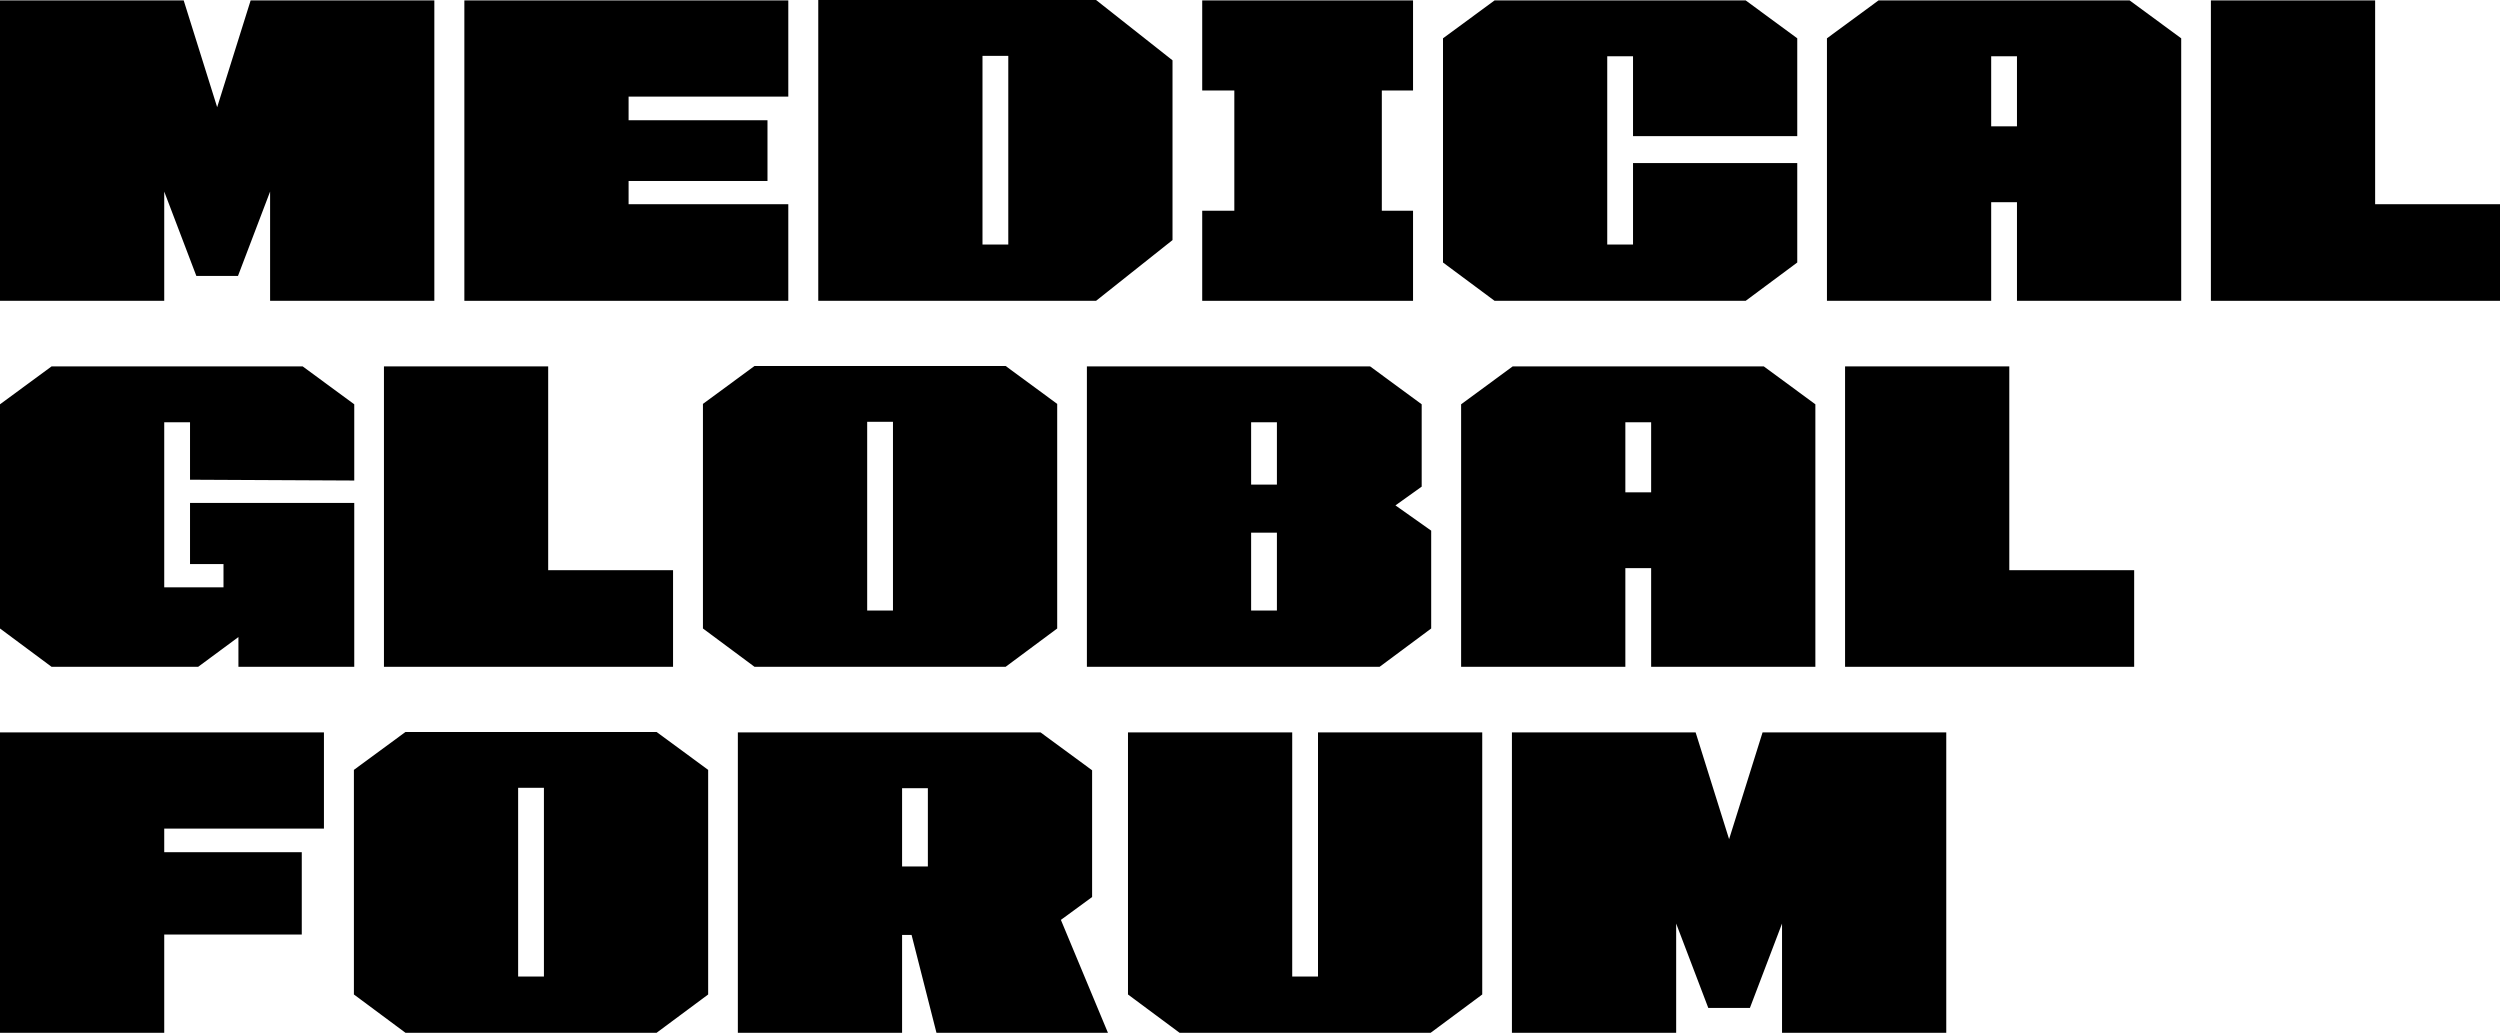
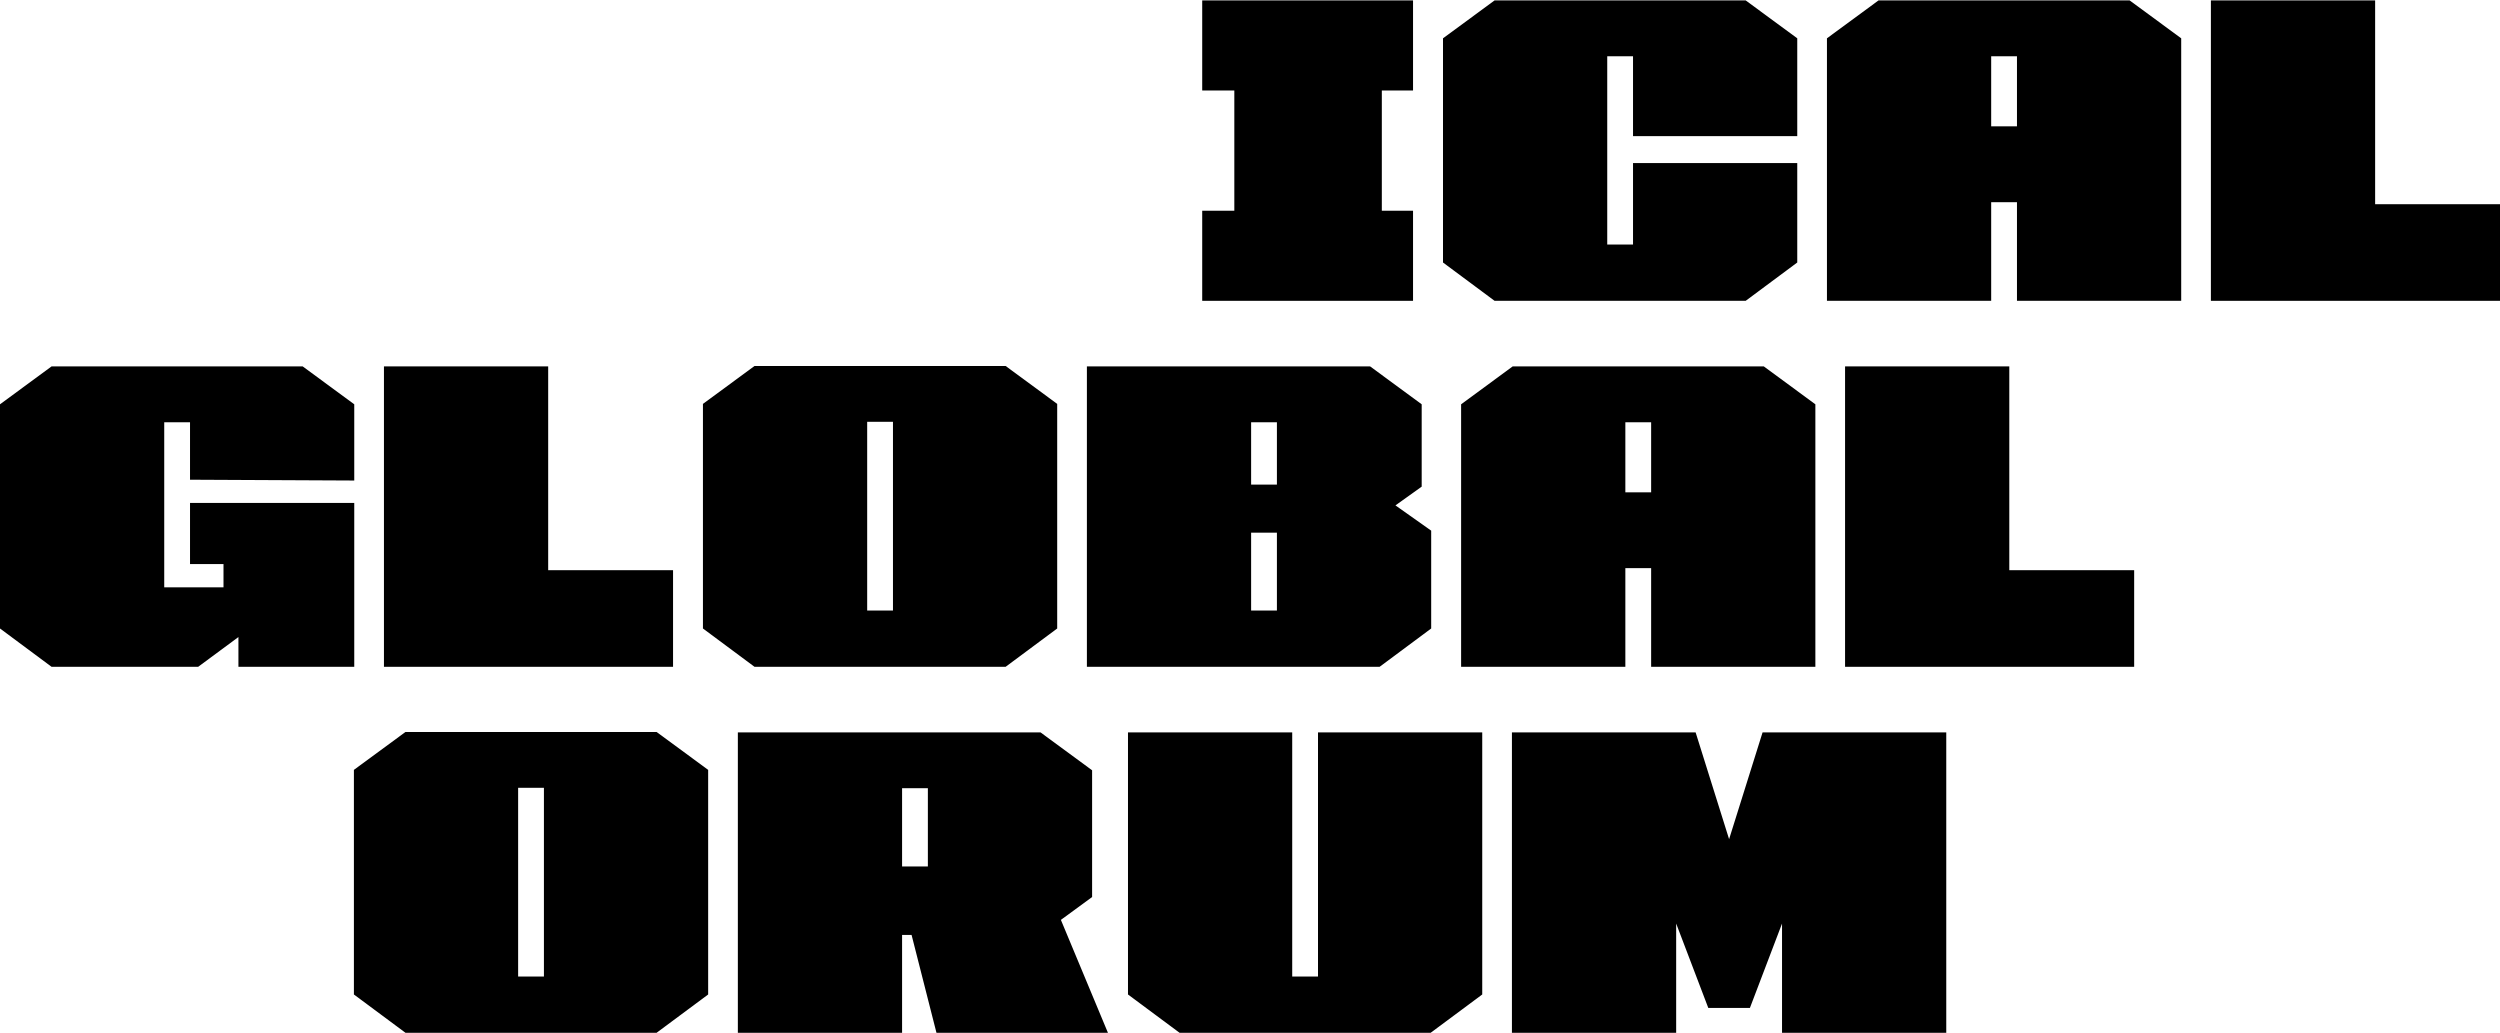
<svg xmlns="http://www.w3.org/2000/svg" width="305" height="126" viewBox="0 0 305 126" fill="none">
-   <path d="M0 36.7V0.05H22.41L26.494 13.079L30.579 0.05H52.989V36.7H32.952V23.372L29.033 33.666H23.955L20.036 23.372V36.7H0Z" fill="black" />
-   <path d="M56.652 36.7V0.05H96.172V11.786H76.688V14.67H93.633V22.079H76.688V24.914H96.172V36.7H56.652Z" fill="black" />
-   <path d="M99.828 36.7V0H133.719L143.047 7.36V29.29L133.719 36.7H99.828ZM119.864 29.837H123.011V6.813H119.864V29.837Z" fill="black" />
  <path d="M146.67 36.7V25.709H150.588V11.04H146.67V0.05H172.391V11.04H168.582V25.709H172.391V36.7H146.67Z" fill="black" />
  <path d="M182.339 36.7L176.046 32.025V4.674L182.339 0.05H212.973L219.265 4.674V16.609H199.229V6.863H196.083V29.837H199.229V19.891H219.265V32.025L212.973 36.7H182.339Z" fill="black" />
  <path d="M222.888 36.7V4.674L229.18 0.05H259.814L266.107 4.674V36.7H246.07V24.665H242.924V36.7H222.888ZM242.924 15.416H246.07V6.863H242.924V15.416Z" fill="black" />
  <path d="M269.729 36.7V0.05H289.766V24.914H305V36.7H269.729Z" fill="black" />
  <path d="M6.292 81.35L0 76.675V49.325L6.292 44.7H36.926L43.219 49.325V58.624L23.183 58.525V51.513H20.036V71.653H27.267V68.818H23.183V61.359H43.219V81.35H29.088V77.72L24.176 81.35H6.292Z" fill="black" />
  <path d="M46.842 81.35V44.7H66.878V69.564H82.112V81.35H46.842Z" fill="black" />
  <path d="M92.052 81.35L85.759 76.675V49.275L92.052 44.65H122.686L128.978 49.275V76.675L122.686 81.35H92.052ZM105.796 74.487H108.942V51.463H105.796V74.487Z" fill="black" />
  <path d="M132.601 81.35V44.7H167.154L173.446 49.325V59.37L170.245 61.657L174.605 64.74V76.675L168.313 81.35H132.601ZM152.637 59.121H155.783V51.513H152.637V59.121ZM152.637 74.487H155.783V64.989H152.637V74.487Z" fill="black" />
  <path d="M178.256 81.35V49.325L184.549 44.7H215.183L221.475 49.325V81.35H201.439V69.316H198.293V81.35H178.256ZM198.293 60.066H201.439V51.513H198.293V60.066Z" fill="black" />
  <path d="M225.098 81.35V44.7H245.134V69.564H260.368V81.35H225.098Z" fill="black" />
-   <path d="M0 126V89.35H39.521V101.086H20.036V103.97H36.816V114.015H20.036V126H0Z" fill="black" />
  <path d="M49.469 126L43.176 121.326V93.925L49.469 89.3H80.103L86.395 93.925V121.326L80.103 126H49.469ZM63.212 119.137H66.359V96.113H63.212V119.137Z" fill="black" />
  <path d="M90.018 126V89.35H126.944L133.237 93.975V109.44L129.428 112.225L135.168 126H114.249L111.213 114.065H110.054V126H90.018ZM110.054 105.711H113.2V96.163H110.054V105.711Z" fill="black" />
  <path d="M143.906 126L137.614 121.326V89.35H157.65V119.137H160.796V89.35H180.833V121.326L174.54 126H143.906Z" fill="black" />
  <path d="M184.455 126V89.35H206.865L210.95 102.379L215.034 89.35H237.444V126H217.408V112.673L213.489 122.967H208.411L204.492 112.673V126H184.455Z" fill="black" />
</svg>